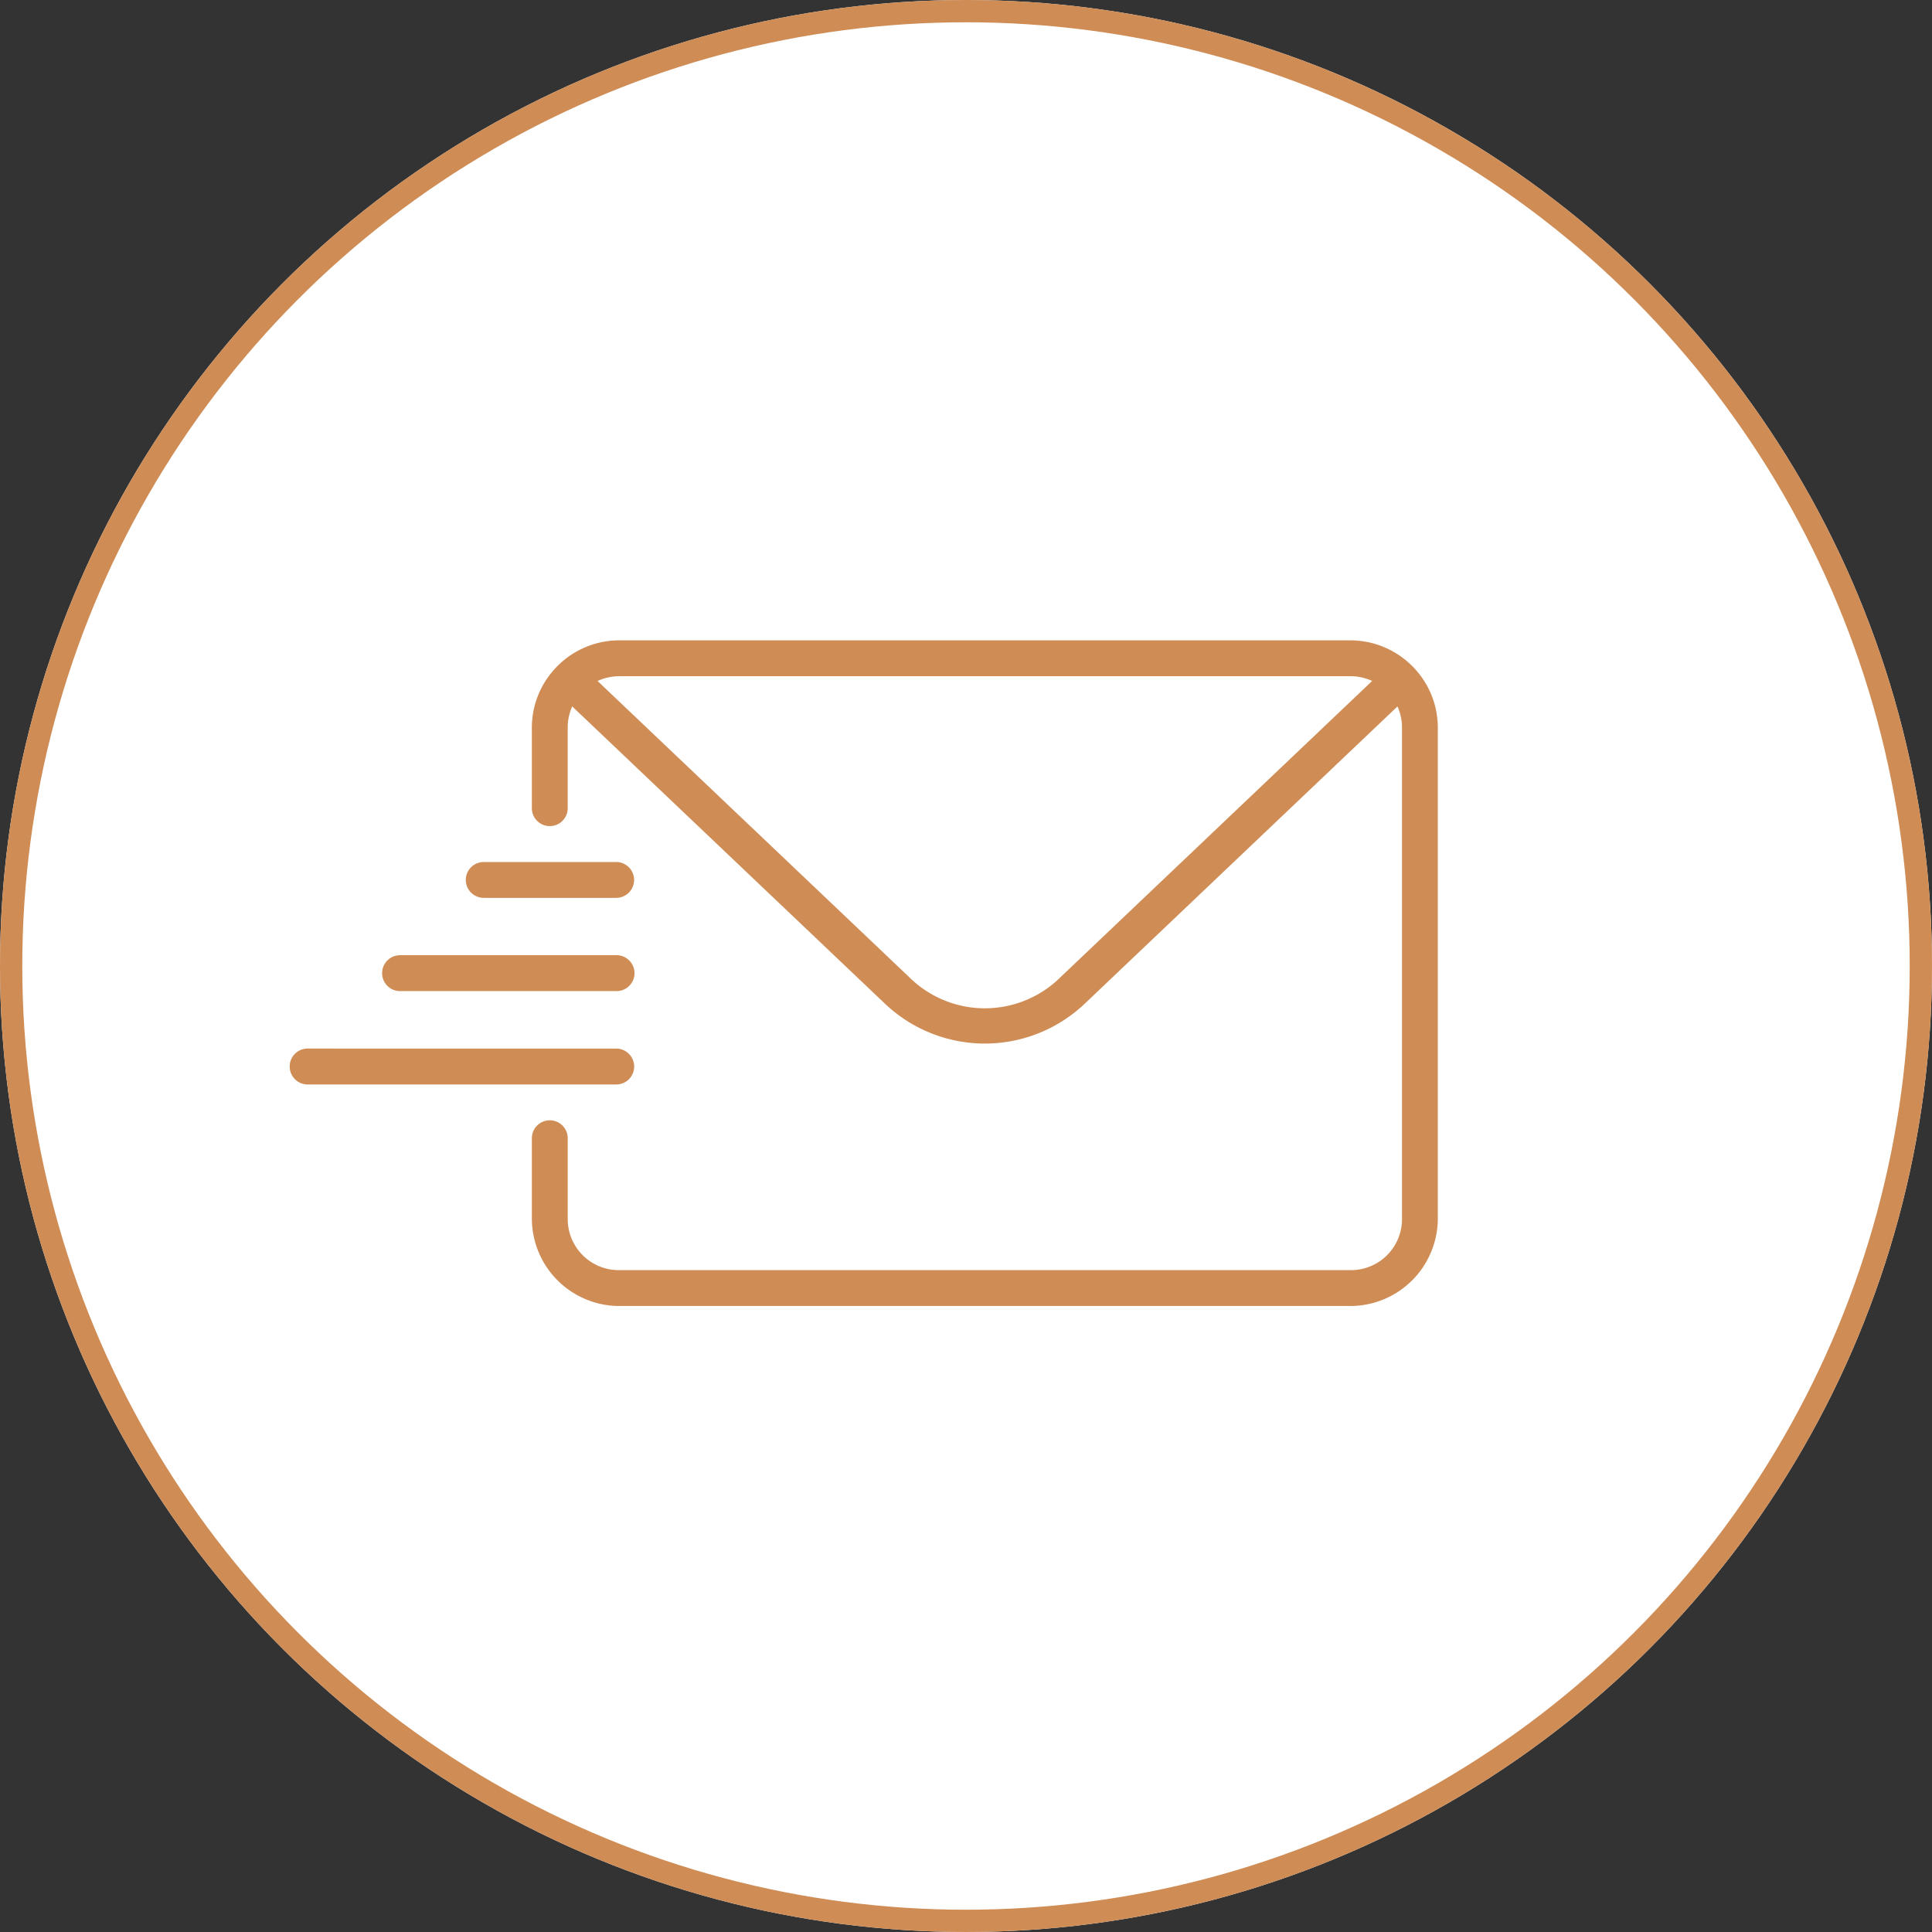
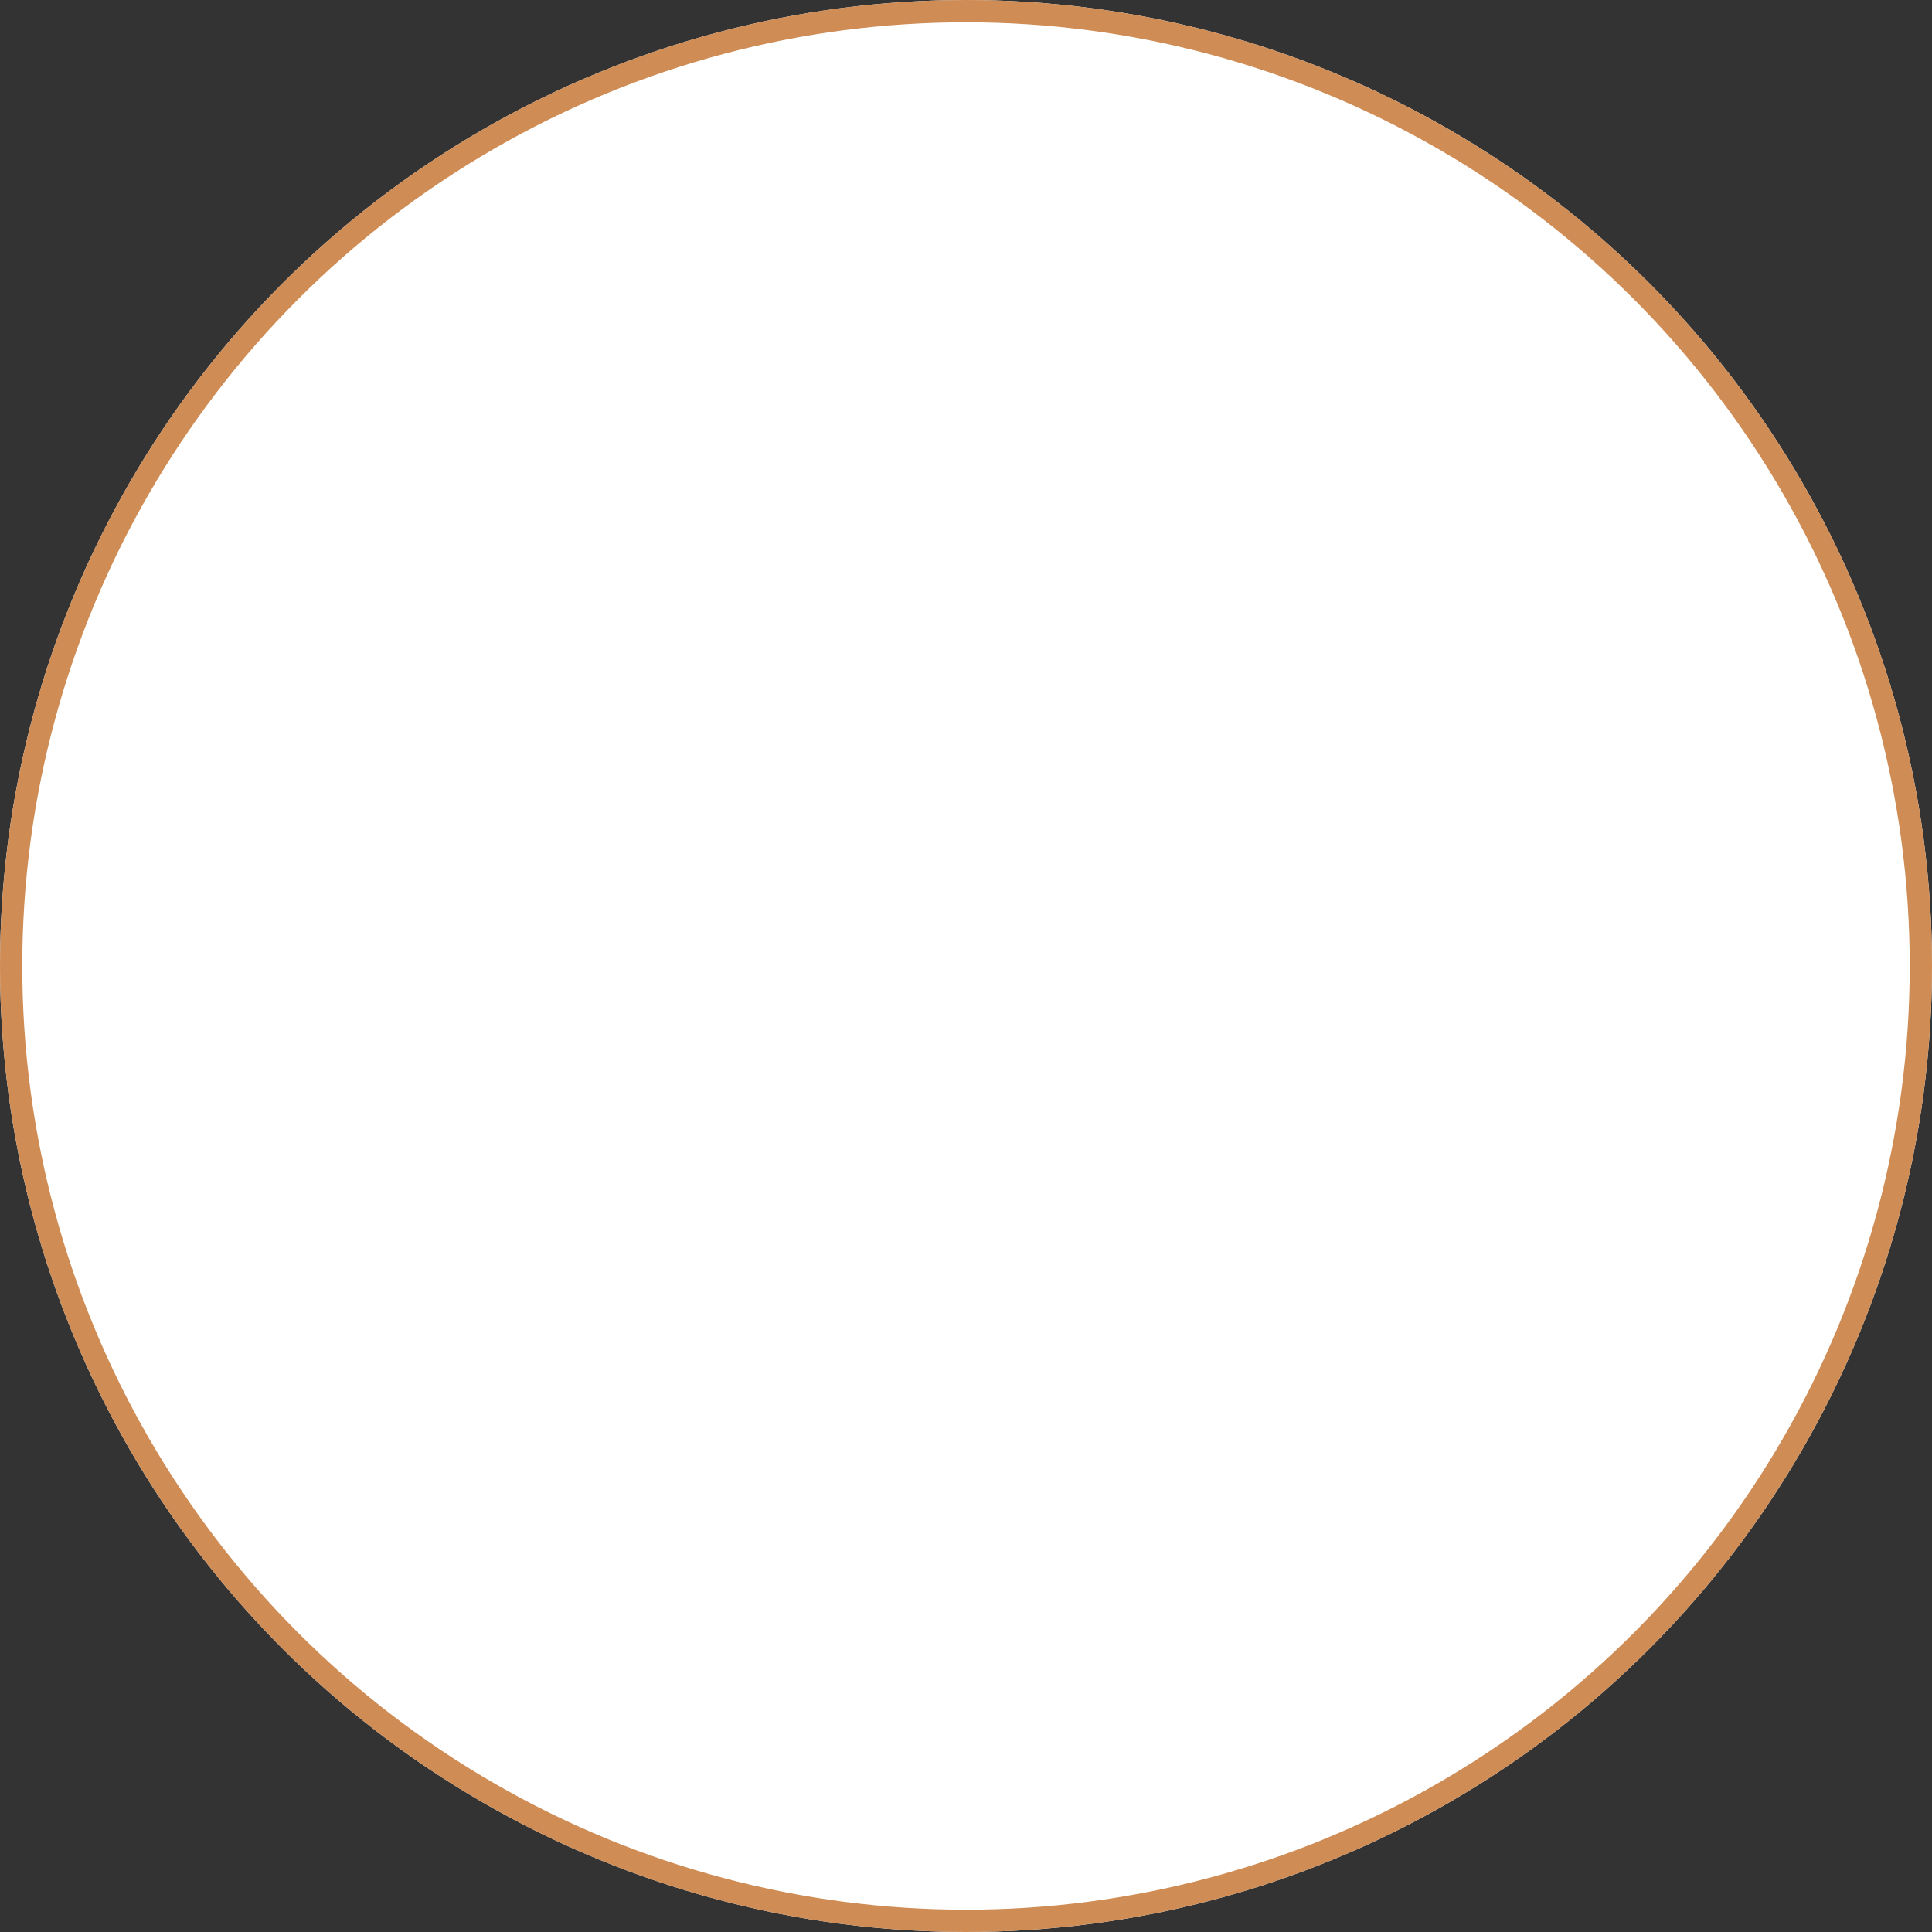
<svg xmlns="http://www.w3.org/2000/svg" width="173.426" height="173.426" viewBox="0 0 173.426 173.426">
  <rect x="0" y="0" width="173.426" height="173.426" fill="#333333" stroke="none" />
  <g id="icon1" transform="translate(-8257 22102)">
    <g id="Ellipse_961" data-name="Ellipse 961" transform="translate(8257 -22102)" fill="#fff" stroke="#cf8c55" stroke-width="2">
      <circle cx="86.713" cy="86.713" r="86.713" stroke="none" />
      <circle cx="86.713" cy="86.713" r="85.713" fill="none" />
    </g>
-     <path id="noun-email-7979298" d="M81.028,281.95a7.856,7.856,0,0,0-5.588,2.338.4.4,0,0,0-.044.04.244.244,0,0,1-.026.035,7.791,7.791,0,0,0-2.2,5.416v7.23a1.61,1.61,0,0,0,2.752,1.141,1.587,1.587,0,0,0,.467-1.141v-7.226a4.667,4.667,0,0,1,.405-1.9l28,26.614a13.022,13.022,0,0,0,18.08,0l28-26.614a4.682,4.682,0,0,1,.405,1.9v44.091a4.579,4.579,0,0,1-4.637,4.61H81.028a4.581,4.581,0,0,1-4.637-4.61v-7.23a1.609,1.609,0,0,0-3.219,0v7.226a7.864,7.864,0,0,0,7.856,7.834h65.61a7.864,7.864,0,0,0,7.856-7.834V289.779a7.785,7.785,0,0,0-2.114-5.328,1.469,1.469,0,0,0-.11-.123c-.013-.009-.022-.018-.035-.026a7.844,7.844,0,0,0-5.6-2.351Zm0,3.219h65.61a4.746,4.746,0,0,1,1.964.427l-27.949,26.565a9.648,9.648,0,0,1-13.633,0L79.068,285.6a4.678,4.678,0,0,1,1.964-.427Zm-12.171,16.68a1.624,1.624,0,0,0-1.14.467,1.61,1.61,0,0,0,1.141,2.752H80.733a1.61,1.61,0,0,0,1.141-2.752,1.624,1.624,0,0,0-1.141-.467ZM61.3,310.215a1.612,1.612,0,0,0,0,3.223H80.733a1.612,1.612,0,1,0,0-3.223Zm-8.261,8.38a1.61,1.61,0,0,0-1.136,2.748,1.6,1.6,0,0,0,1.136.476h27.7a1.609,1.609,0,0,0,1.616-1.616,1.616,1.616,0,0,0-1.616-1.607Z" transform="translate(8231.571 -22326.471)" fill="#cf8c55" />
  </g>
</svg>